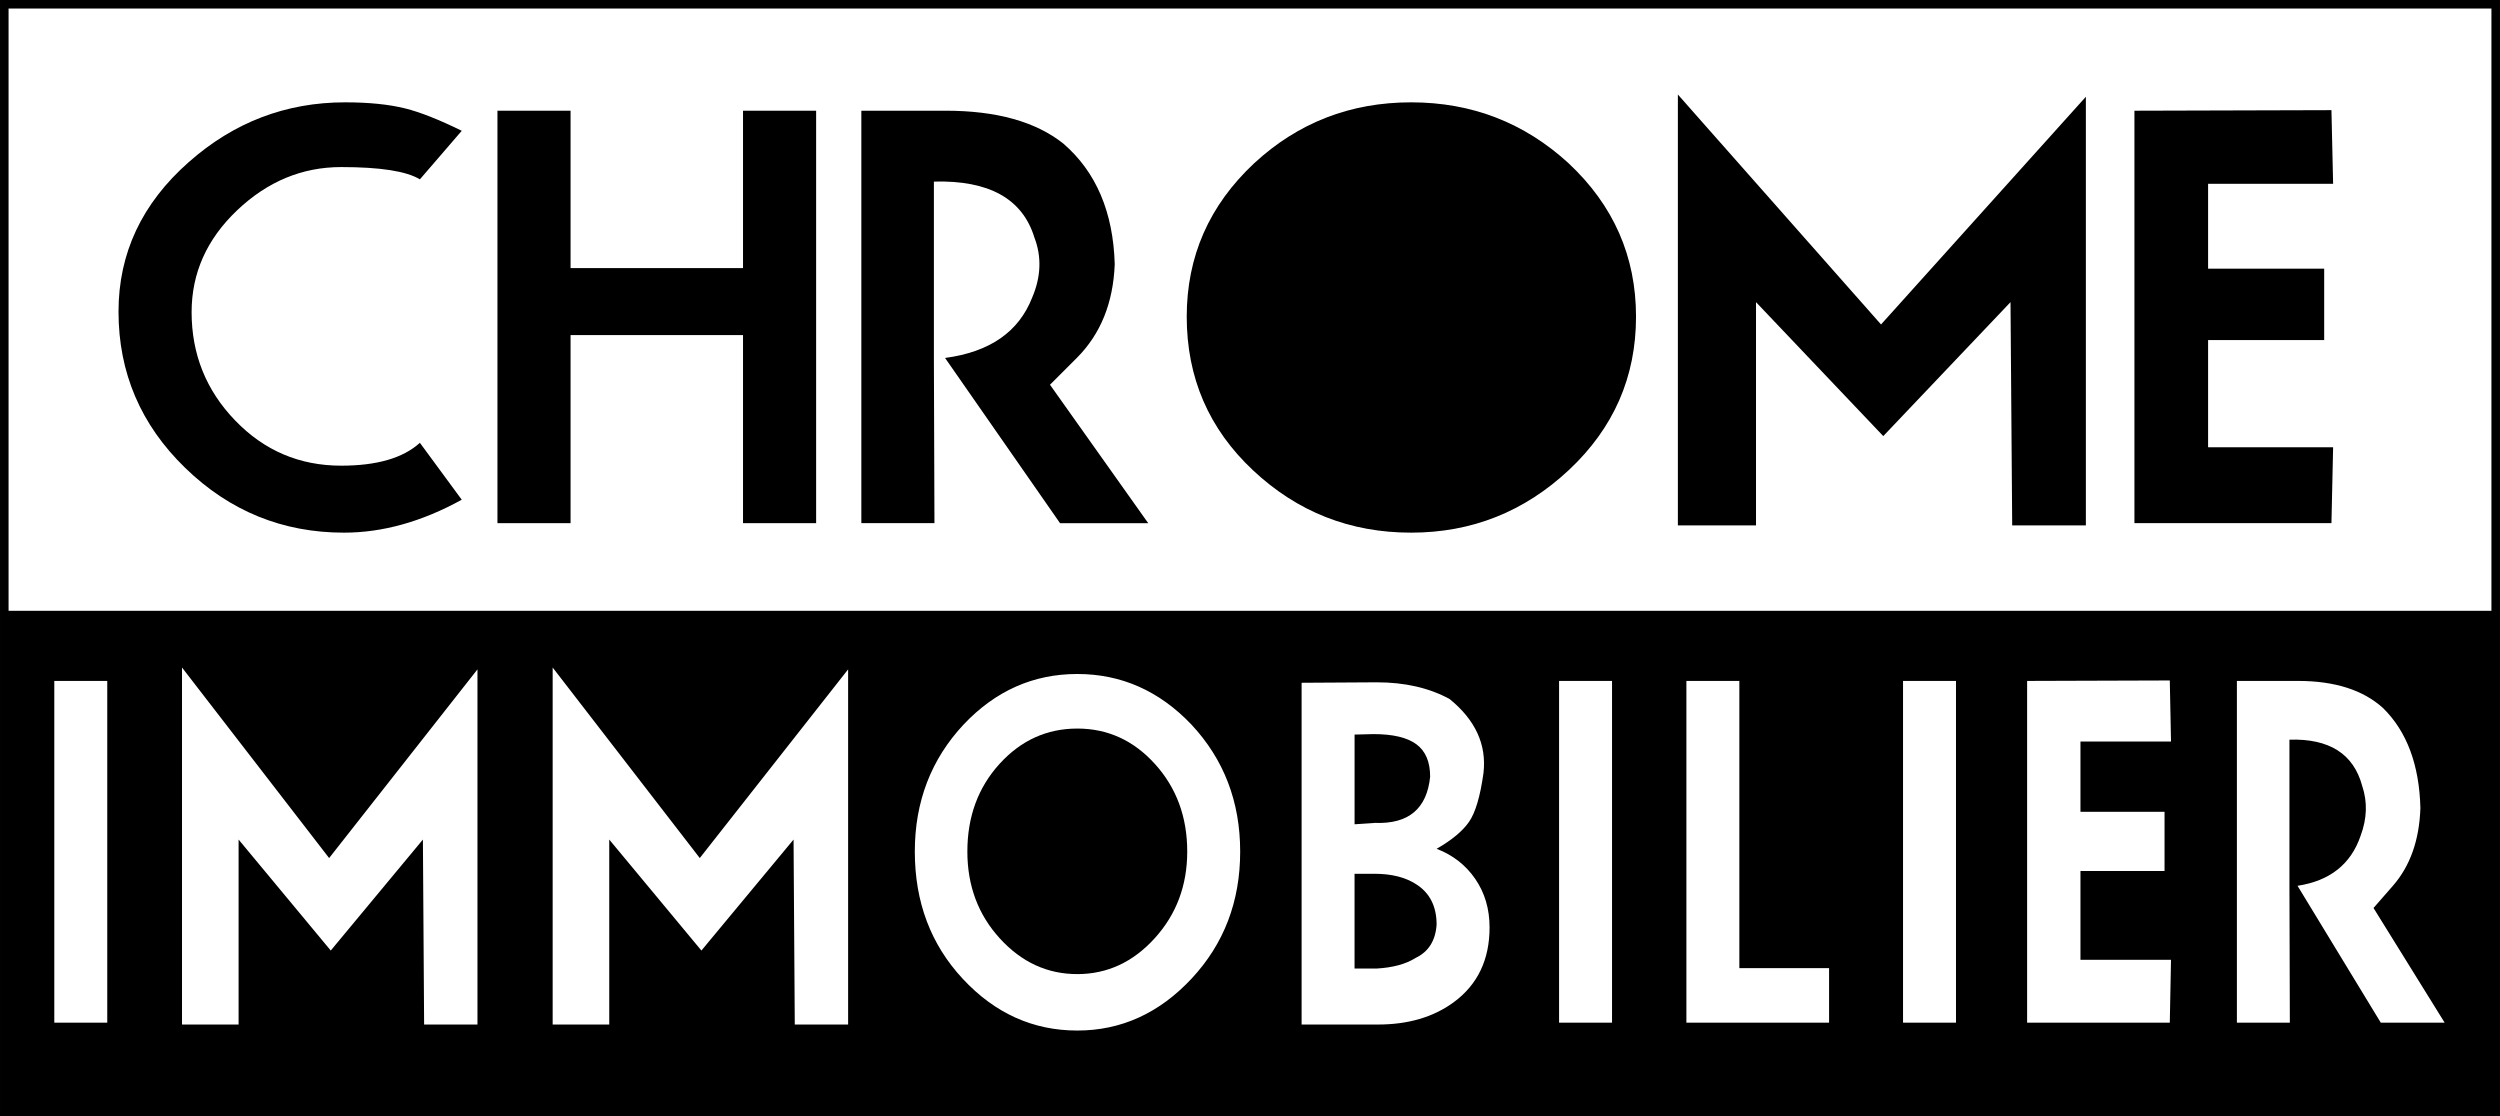
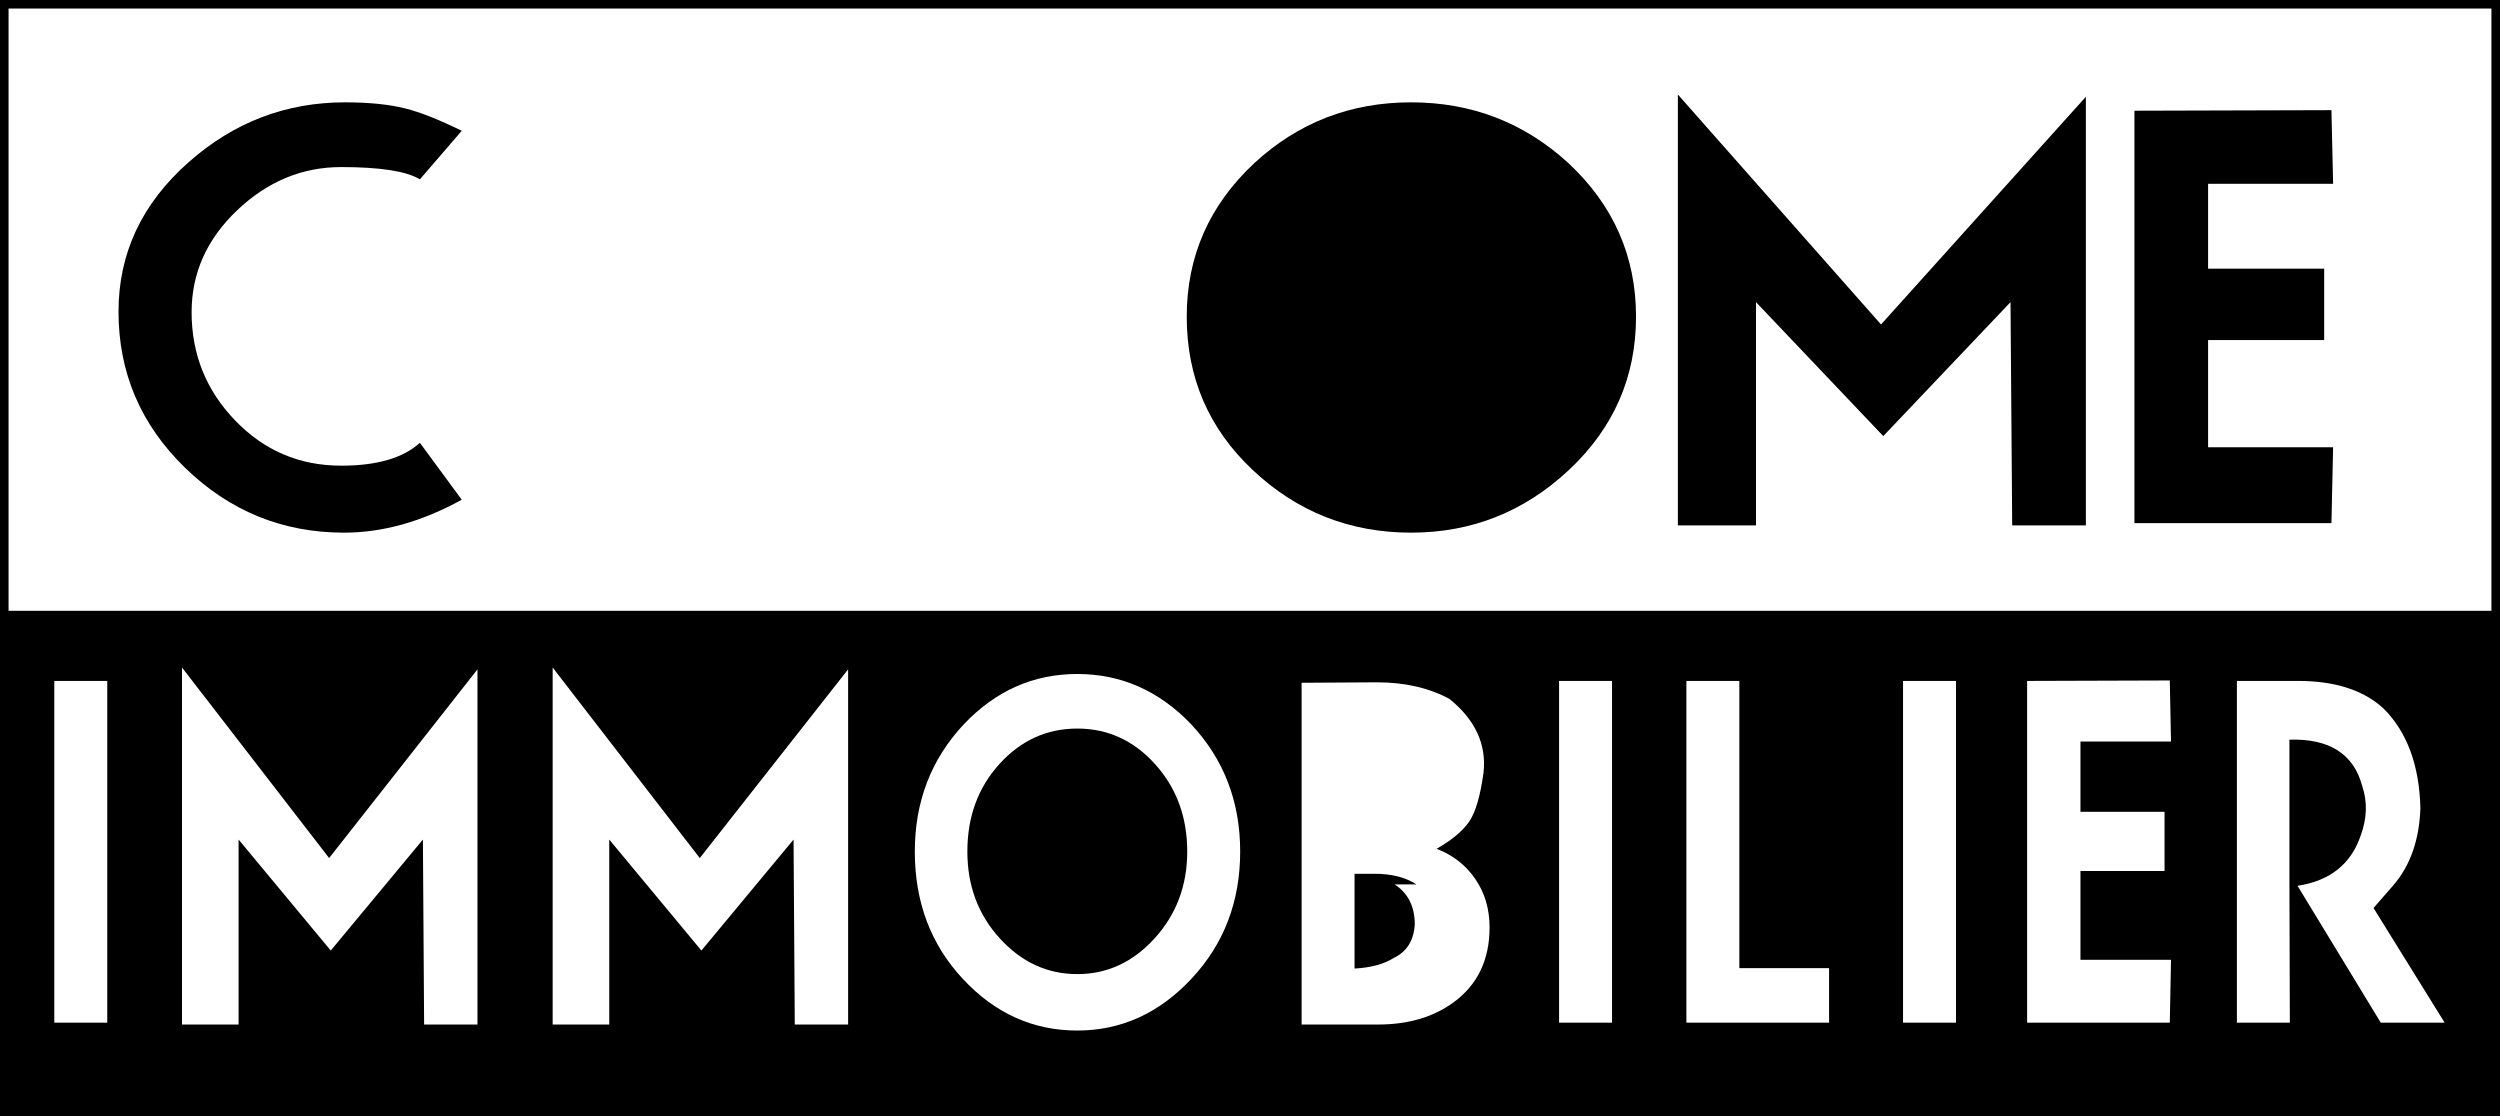
<svg xmlns="http://www.w3.org/2000/svg" id="b" data-name="Calque_2" width="93.997mm" height="41.963mm" viewBox="0 0 266.449 118.951">
  <g id="c" data-name="Calque_1">
    <g>
-       <path d="M150.959,94.259c-1.149-.755-2.643-1.133-4.48-1.133h-2.111v10.103h2.326c1.751-.098,3.145-.476,4.179-1.133,1.378-.657,2.125-1.841,2.24-3.549,0-1.938-.718-3.367-2.154-4.288Z" />
-       <path d="M152.424,82.776c0-1.578-.488-2.727-1.464-3.45-.977-.723-2.498-1.085-4.566-1.085l-2.024.05v9.561l2.197-.148c3.56.132,5.514-1.511,5.858-4.928Z" />
+       <path d="M150.959,94.259c-1.149-.755-2.643-1.133-4.48-1.133h-2.111v10.103c1.751-.098,3.145-.476,4.179-1.133,1.378-.657,2.125-1.841,2.24-3.549,0-1.938-.718-3.367-2.154-4.288Z" />
      <path d="M114.817,77.65c-3.245,0-6.009,1.257-8.292,3.77s-3.424,5.627-3.424,9.339c0,3.647,1.155,6.737,3.467,9.266,2.312,2.531,5.062,3.795,8.249,3.795s5.938-1.273,8.25-3.82c2.311-2.546,3.467-5.626,3.467-9.241,0-3.679-1.142-6.784-3.425-9.315-2.284-2.531-5.048-3.795-8.293-3.795Z" />
      <path d="M36.66,56.77c4.124,0,8.307-1.169,12.552-3.51l-4.462-6.067c-1.784,1.627-4.58,2.439-8.388,2.439-4.442,0-8.208-1.606-11.301-4.818-3.094-3.212-4.64-7.059-4.64-11.54,0-4.164,1.615-7.782,4.848-10.857,3.232-3.072,6.93-4.61,11.094-4.61s6.96.437,8.388,1.308l4.462-5.175c-2.42-1.189-4.423-1.982-6.009-2.379-1.745-.436-3.887-.654-6.424-.654-6.305,0-11.858,2.121-16.656,6.365-4.996,4.401-7.494,9.717-7.494,15.942,0,6.504,2.369,12.056,7.108,16.656,4.738,4.601,10.38,6.901,16.923,6.901Z" />
-       <polygon points="60.81 35.713 79.191 35.713 79.191 55.759 86.983 55.759 86.983 11.8 79.191 11.8 79.191 28.574 60.81 28.574 60.81 11.8 53.018 11.8 53.018 55.759 60.81 55.759 60.81 35.713" />
-       <path d="M99.534,38.151v-18.798c5.869-.158,9.438,1.825,10.708,5.949.792,2.063.714,4.204-.238,6.425-1.428,3.648-4.521,5.79-9.28,6.424l12.254,17.608h9.398l-10.469-14.753,2.855-2.855c2.538-2.538,3.886-5.869,4.045-9.994-.159-5.551-1.983-9.834-5.473-12.849-2.935-2.339-7.118-3.509-12.551-3.509h-8.982v43.959h7.792l-.06-17.608Z" />
      <path d="M150.394,56.77c6.463,0,12.075-2.231,16.834-6.692,4.759-4.462,7.139-9.905,7.139-16.328s-2.4-11.877-7.198-16.359c-4.721-4.322-10.312-6.484-16.775-6.484s-12.037,2.161-16.715,6.484c-4.799,4.482-7.198,9.934-7.198,16.359,0,6.504,2.358,11.966,7.079,16.387,4.719,4.423,10.33,6.633,16.834,6.633Z" />
      <polygon points="187.155 32.202 200.718 46.479 214.28 32.202 214.459 55.997 222.311 55.997 222.311 10.312 200.48 34.582 178.827 10.074 178.827 55.997 187.155 55.997 187.155 32.202" />
      <polygon points="248.663 47.669 235.338 47.669 235.338 36.247 247.711 36.247 247.711 28.633 235.338 28.633 235.338 19.592 248.663 19.592 248.485 11.74 227.487 11.8 227.487 55.759 248.485 55.759 248.663 47.669" />
      <path d="M0,0v118.951h266.449V0H0ZM11.431,108.997h-5.644v-36.424h5.644v36.424ZM50.889,109.194h-5.687l-.129-19.715-9.822,11.829-9.822-11.829v19.715h-6.031v-38.05l15.68,20.307,15.81-20.11v37.853ZM90.393,109.194h-5.687l-.129-19.715-9.822,11.829-9.822-11.829v19.715h-6.031v-38.05l15.68,20.307,15.81-20.11v37.853ZM127.009,104.29c-3.447,3.696-7.51,5.545-12.192,5.545-4.71,0-8.773-1.832-12.191-5.495-3.418-3.664-5.126-8.19-5.126-13.58,0-5.322,1.737-9.84,5.213-13.554,3.388-3.581,7.423-5.372,12.104-5.372s8.731,1.791,12.148,5.372c3.475,3.713,5.213,8.232,5.213,13.554s-1.723,9.833-5.169,13.53ZM154.923,106.828c-2.154,1.577-4.84,2.366-8.056,2.366h-8.142v-36.424l8.012-.049c2.986,0,5.571.592,7.754,1.775,2.757,2.235,3.964,4.863,3.619,7.886-.345,2.498-.862,4.239-1.551,5.225-.689.985-1.838,1.939-3.446,2.859,1.723.658,3.094,1.725,4.114,3.203,1.019,1.479,1.53,3.203,1.53,5.175,0,3.45-1.278,6.112-3.834,7.985ZM171.81,108.997h-5.644v-36.424h5.644v36.424ZM194.942,108.997h-15.207v-36.424h5.644v30.608h9.563v5.816ZM208.469,108.997h-5.644v-36.424h5.644v36.424ZM230.696,86.522v6.309h-8.961v9.463h9.65l-.129,6.703h-15.206v-36.424l15.206-.049.129,6.506h-9.65v7.492h8.961ZM253.744,108.997l-8.874-14.589c3.446-.525,5.686-2.3,6.72-5.323.689-1.84.747-3.614.172-5.323-.919-3.417-3.504-5.059-7.754-4.928v15.574l.043,14.589h-5.643v-36.424h6.505c3.934,0,6.964.97,9.09,2.908,2.526,2.498,3.848,6.046,3.963,10.646-.115,3.417-1.092,6.178-2.93,8.28l-2.067,2.367,7.582,12.223h-6.806ZM265.536,65.097H.913V.913h264.623v64.185Z" />
    </g>
  </g>
</svg>